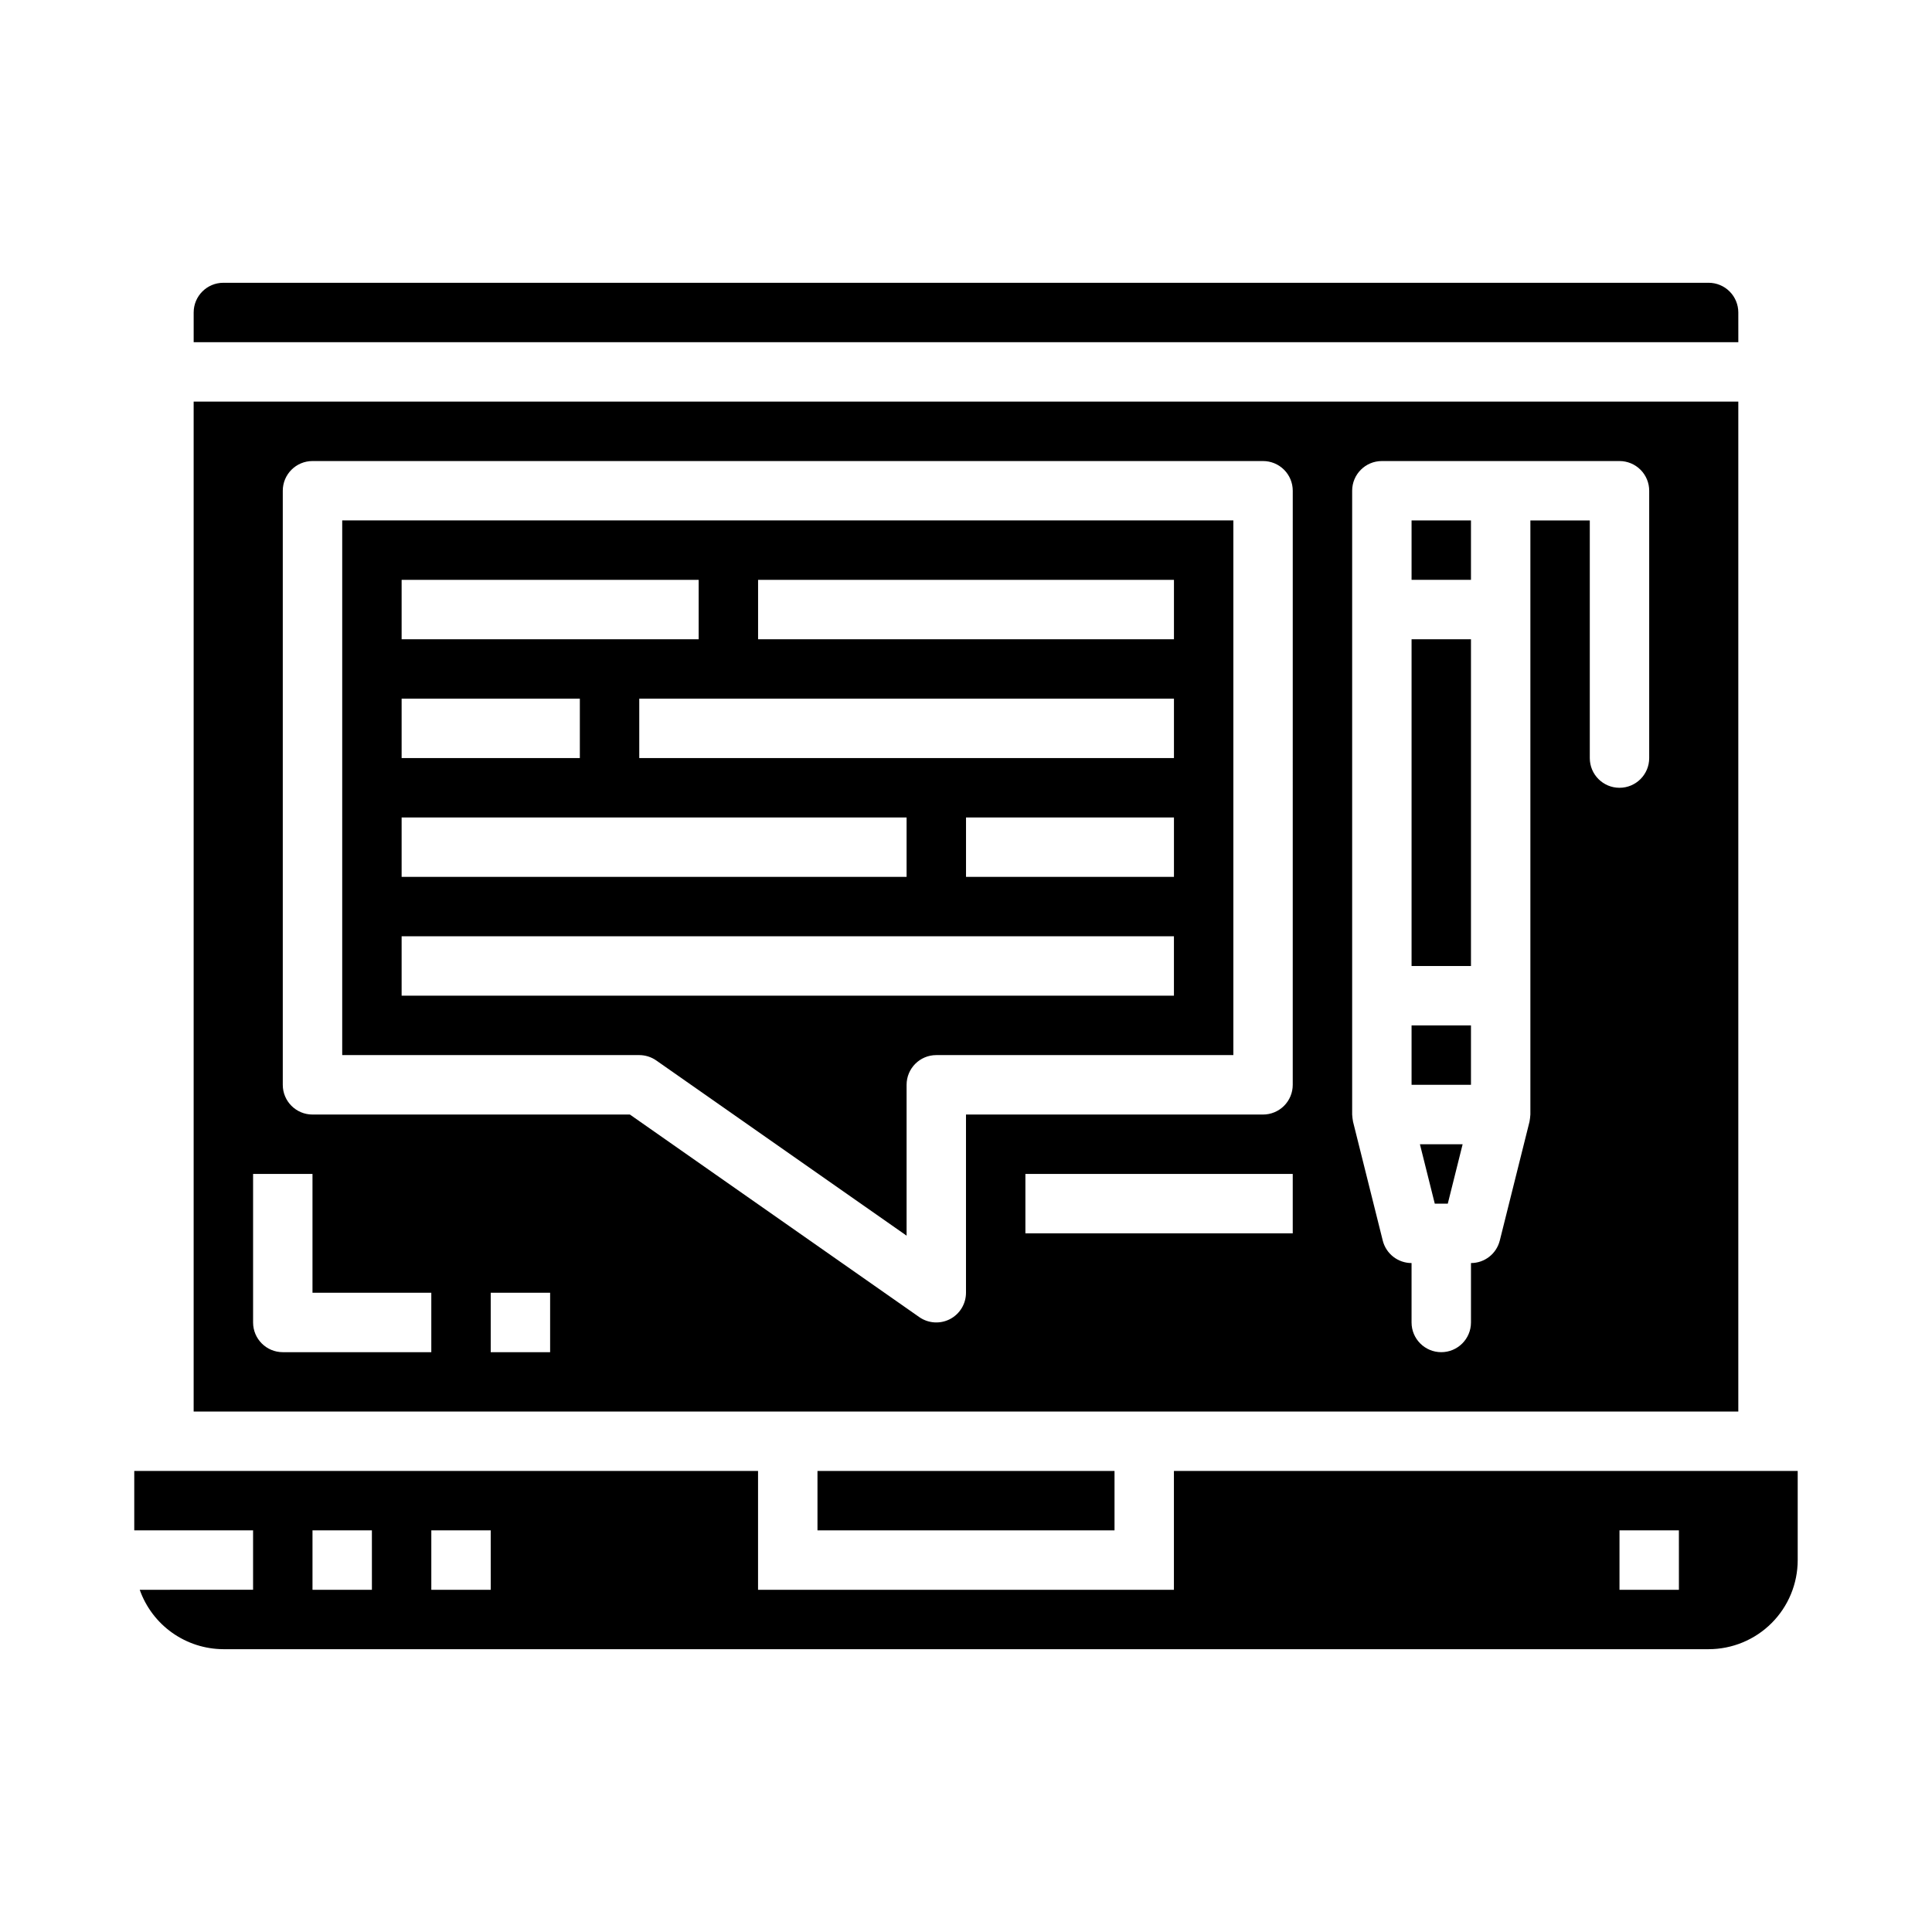
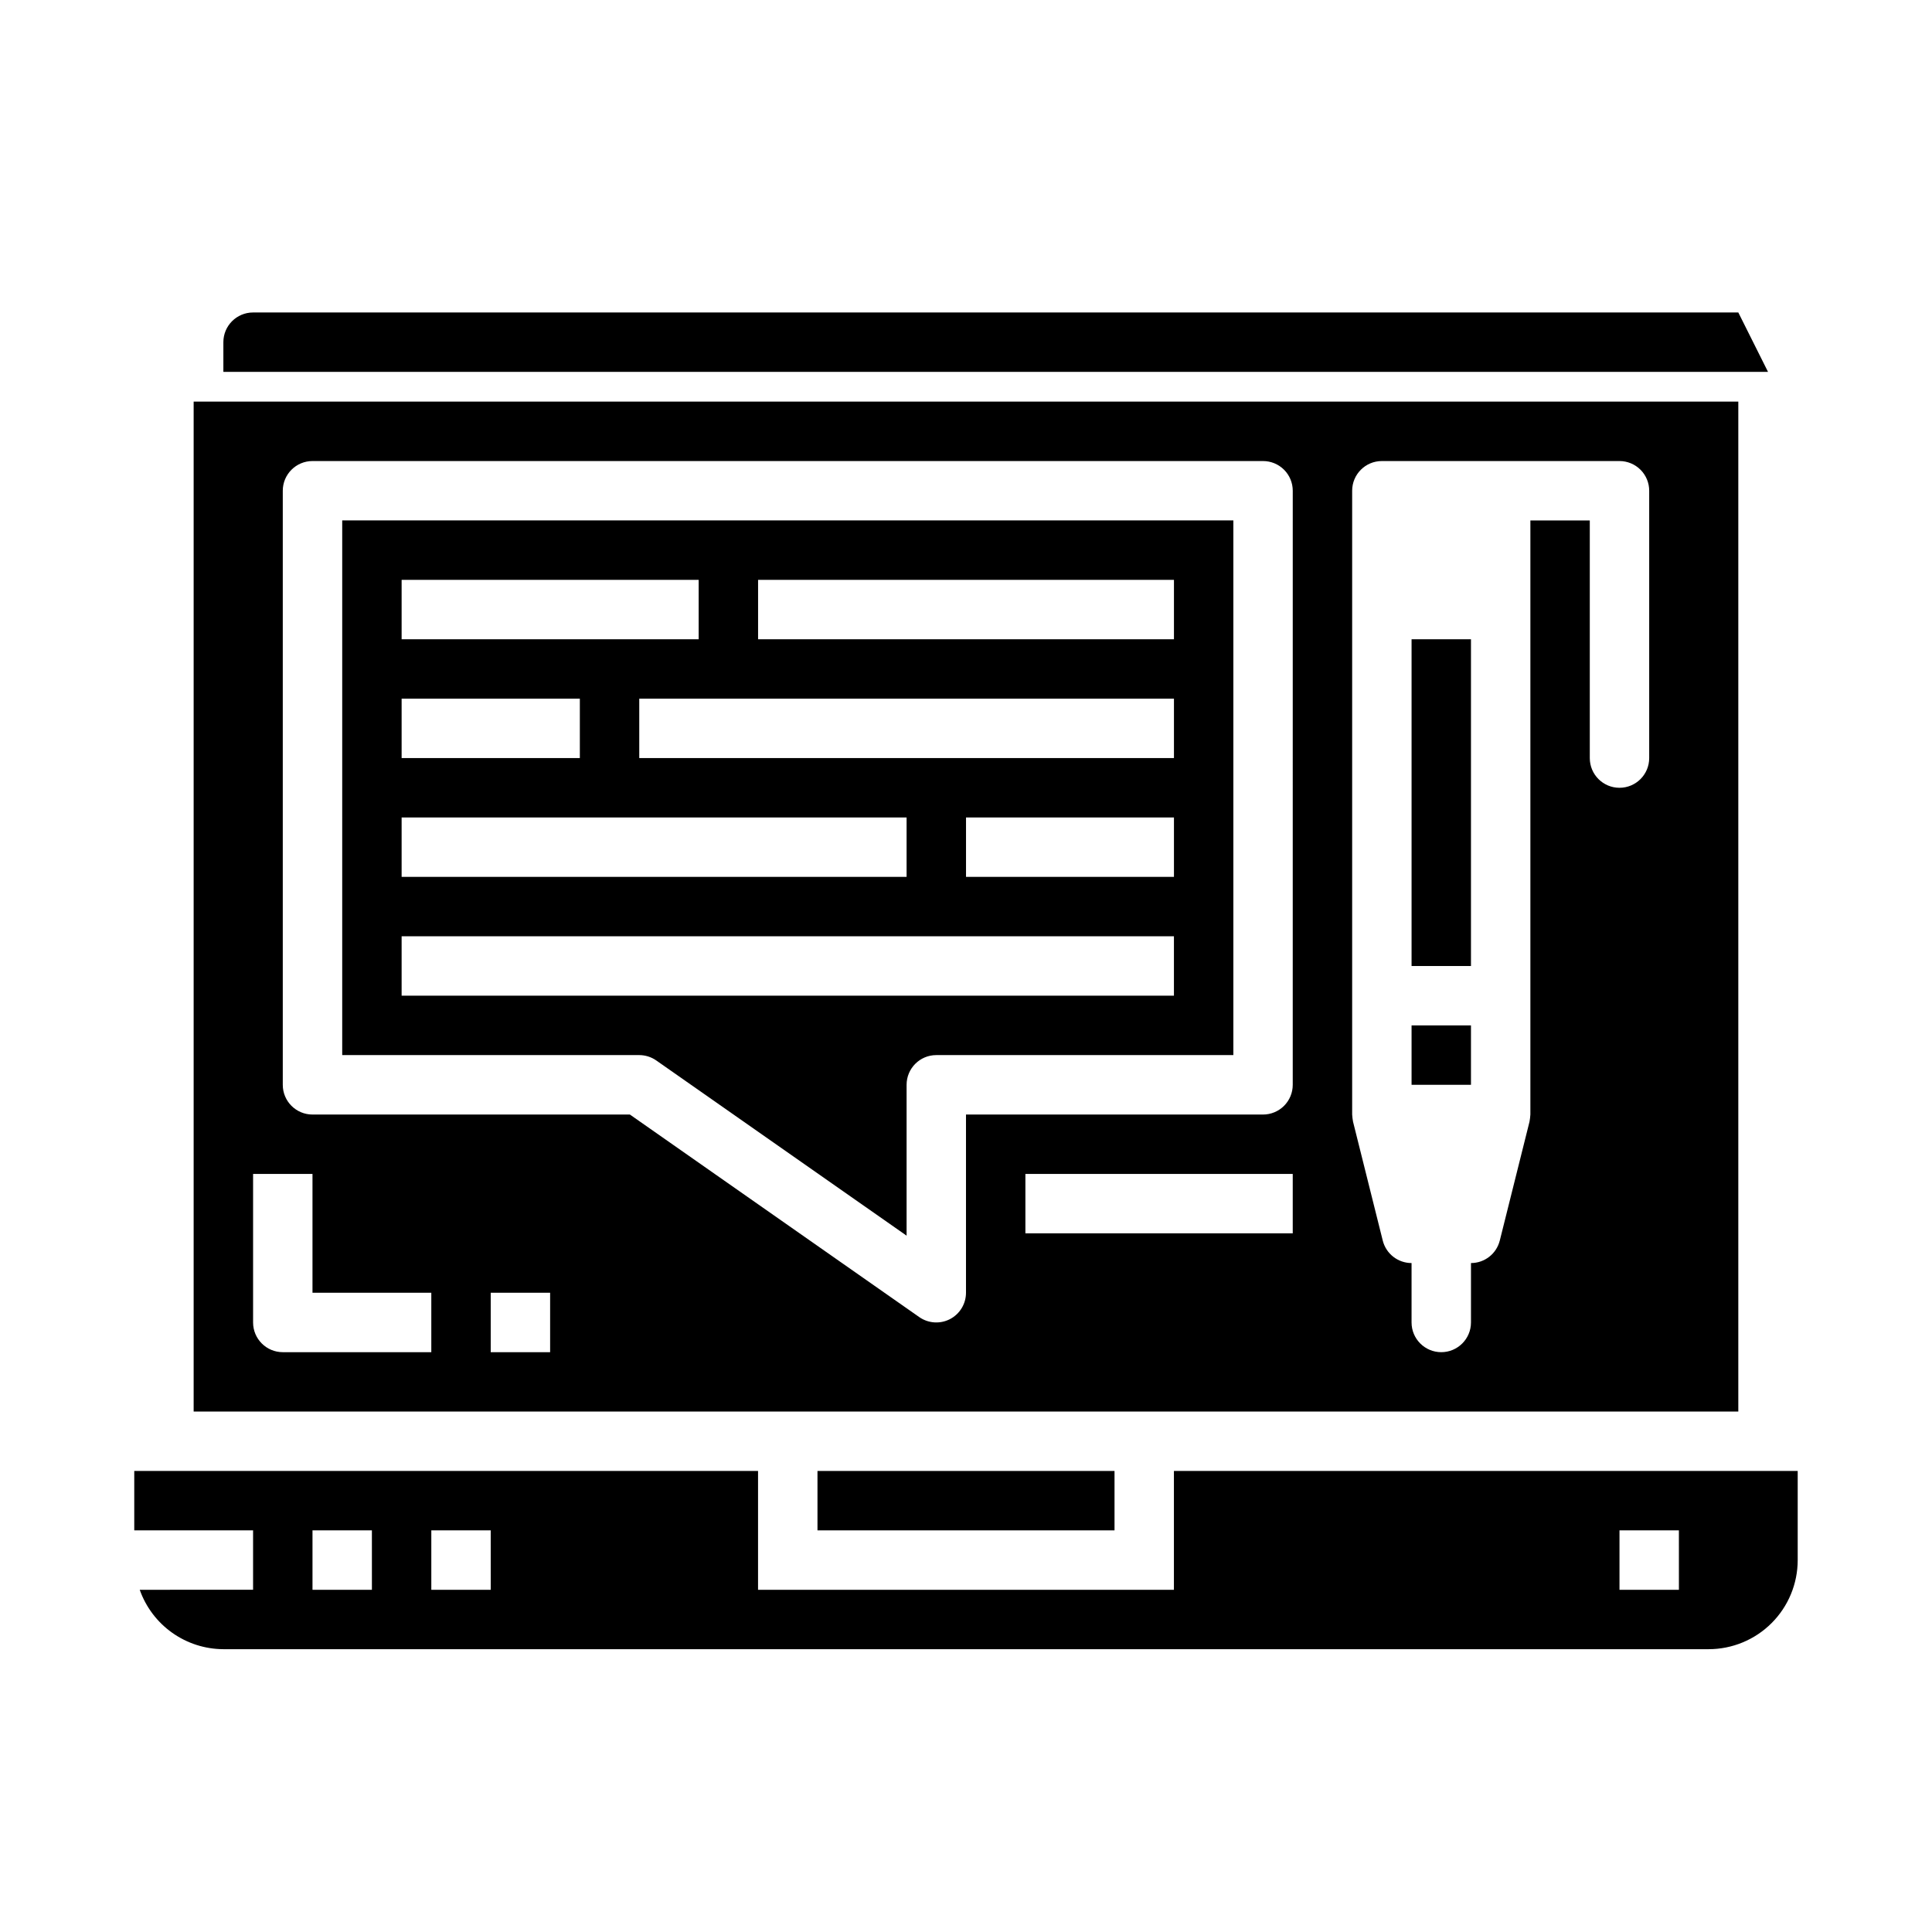
<svg xmlns="http://www.w3.org/2000/svg" fill="#000000" width="800px" height="800px" version="1.1" viewBox="144 144 512 512">
  <g>
    <path d="m518.08 313.41h15.742v86.594h-15.742z" />
-     <path d="m518.08 281.92h15.742v15.742h-15.742z" />
-     <path d="m604.67 226.81c0-2.086-0.832-4.09-2.305-5.566-1.477-1.477-3.481-2.305-5.566-2.305h-393.6c-4.348 0-7.875 3.523-7.875 7.871v7.871l409.35 0.004z" />
+     <path d="m604.67 226.81h-393.6c-4.348 0-7.875 3.523-7.875 7.871v7.871l409.35 0.004z" />
    <path d="m234.69 423.61h78.719c1.613 0.004 3.188 0.5 4.512 1.426l66.336 46.43v-39.98c0-4.348 3.523-7.875 7.871-7.875h78.723v-141.7h-236.16zm220.42-47.23h-55.105v-15.746h55.105zm0-31.488h-141.7v-15.746h141.7zm-110.21-47.23h110.21v15.742h-110.21zm-94.465 0h78.719v15.742h-78.719zm0 31.488h47.23v15.742h-47.23zm0 31.488 133.82-0.004v15.742l-133.82 0.004zm0 31.488 204.67-0.004v15.742l-204.67 0.004z" />
-     <path d="m524.23 462.98h3.449l3.934-15.746h-11.32z" />
    <path d="m518.08 415.74h15.742v15.742h-15.742z" />
    <path d="m455.1 533.82v31.488h-110.21v-31.488h-165.31v15.742h31.488v15.742l-30.039 0.004c1.621 4.586 4.621 8.562 8.59 11.379 3.969 2.82 8.711 4.344 13.578 4.363h393.6c6.262 0 12.27-2.488 16.699-6.918 4.426-4.426 6.914-10.434 6.914-16.699v-23.613zm-212.54 31.488h-15.746v-15.746h15.742zm31.488 0h-15.746v-15.746h15.742zm314.88 0h-15.746v-15.746h15.742z" />
    <path d="m604.67 250.43h-409.35v267.65h409.35zm-346.37 251.91h-39.359c-4.348 0-7.871-3.527-7.871-7.875v-39.359h15.742v31.488h31.488zm31.488 0h-15.742v-15.746h15.742zm196.8-31.488h-70.848v-15.746h70.848zm0-39.359c0 2.086-0.828 4.09-2.305 5.566-1.477 1.473-3.481 2.305-5.566 2.305h-78.719v47.23c-0.004 2.934-1.637 5.625-4.238 6.981-2.602 1.352-5.742 1.148-8.145-0.531l-76.691-53.68h-84.113c-4.348 0-7.871-3.523-7.871-7.871v-157.44c0-4.348 3.523-7.871 7.871-7.871h251.91c2.086 0 4.09 0.828 5.566 2.305 1.477 1.477 2.305 3.477 2.305 5.566zm94.465-86.594c0 4.348-3.523 7.871-7.871 7.871s-7.871-3.523-7.871-7.871v-62.977h-15.746v157.44c-0.039 0.637-0.117 1.273-0.234 1.902l-7.871 31.488h-0.004c-0.871 3.508-4.019 5.969-7.633 5.969v15.742c0 4.348-3.527 7.875-7.875 7.875-4.348 0-7.871-3.527-7.871-7.875v-15.742c-3.613 0-6.762-2.461-7.637-5.969l-7.871-31.488c-0.117-0.629-0.195-1.266-0.234-1.902v-165.31c0-4.348 3.523-7.871 7.871-7.871h62.977c2.086 0 4.09 0.828 5.566 2.305 1.477 1.477 2.305 3.477 2.305 5.566z" />
    <path d="m360.64 533.82h78.719v15.742h-78.719z" />
  </g>
</svg>